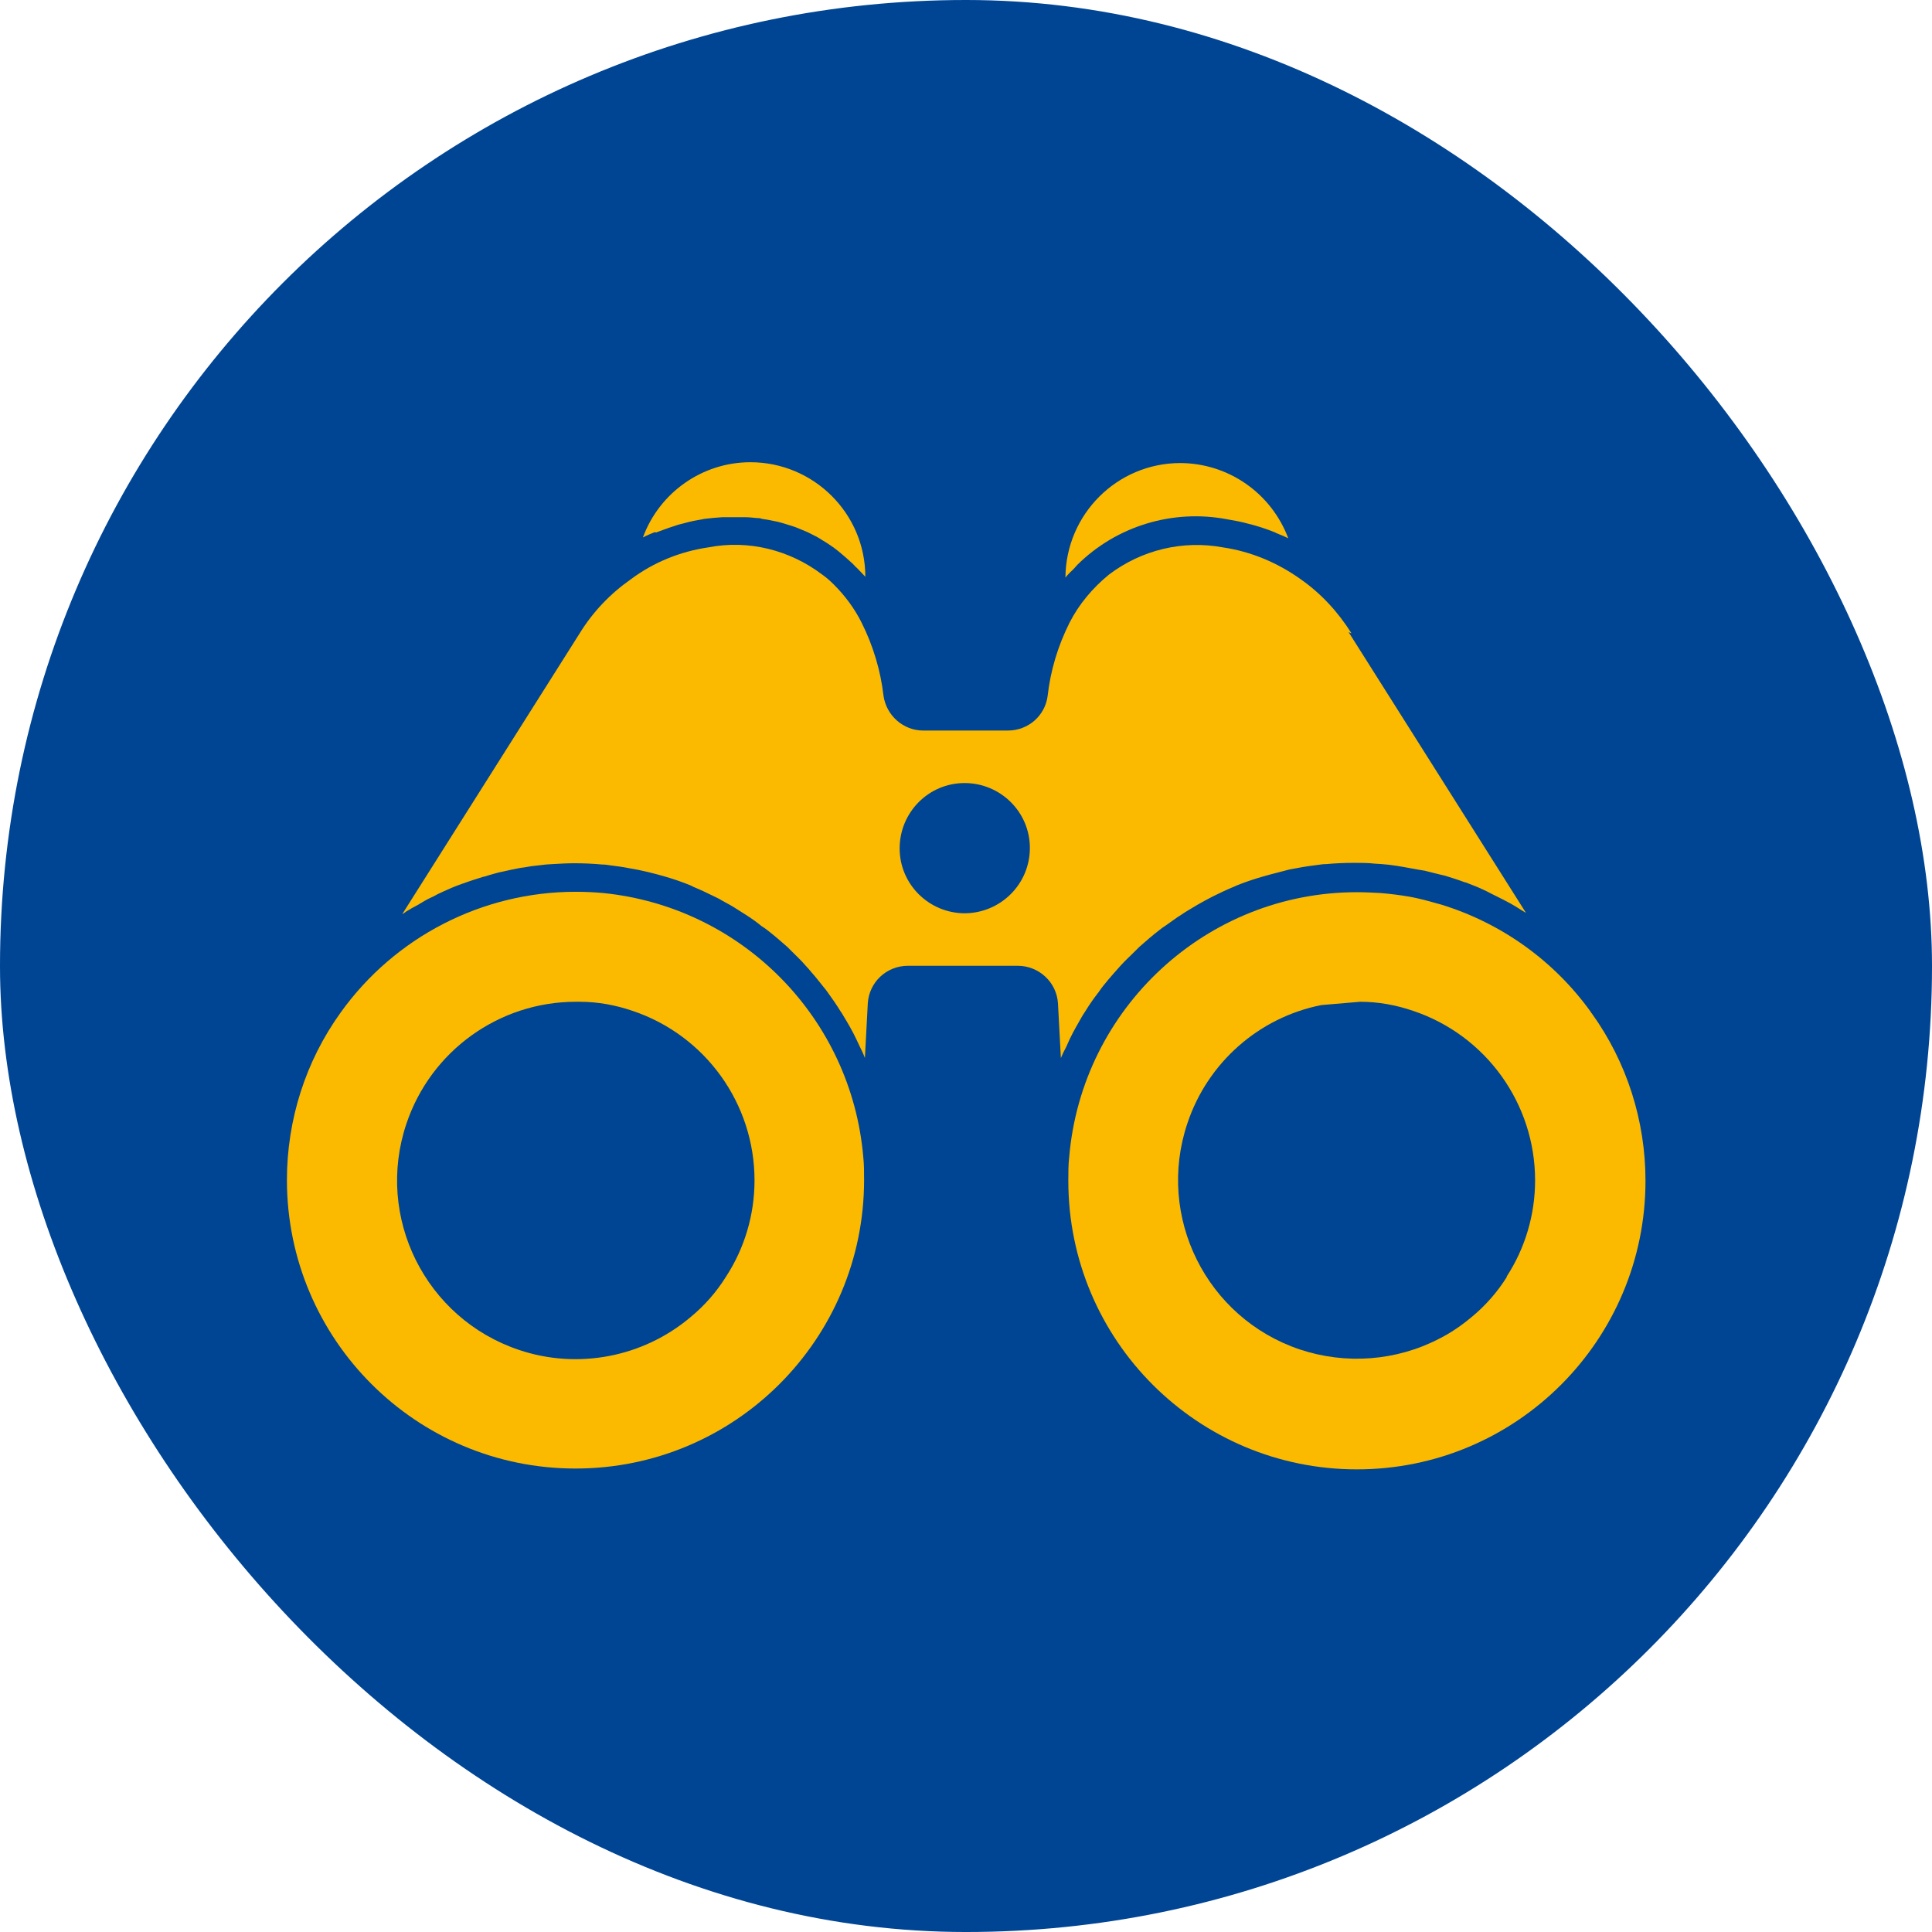
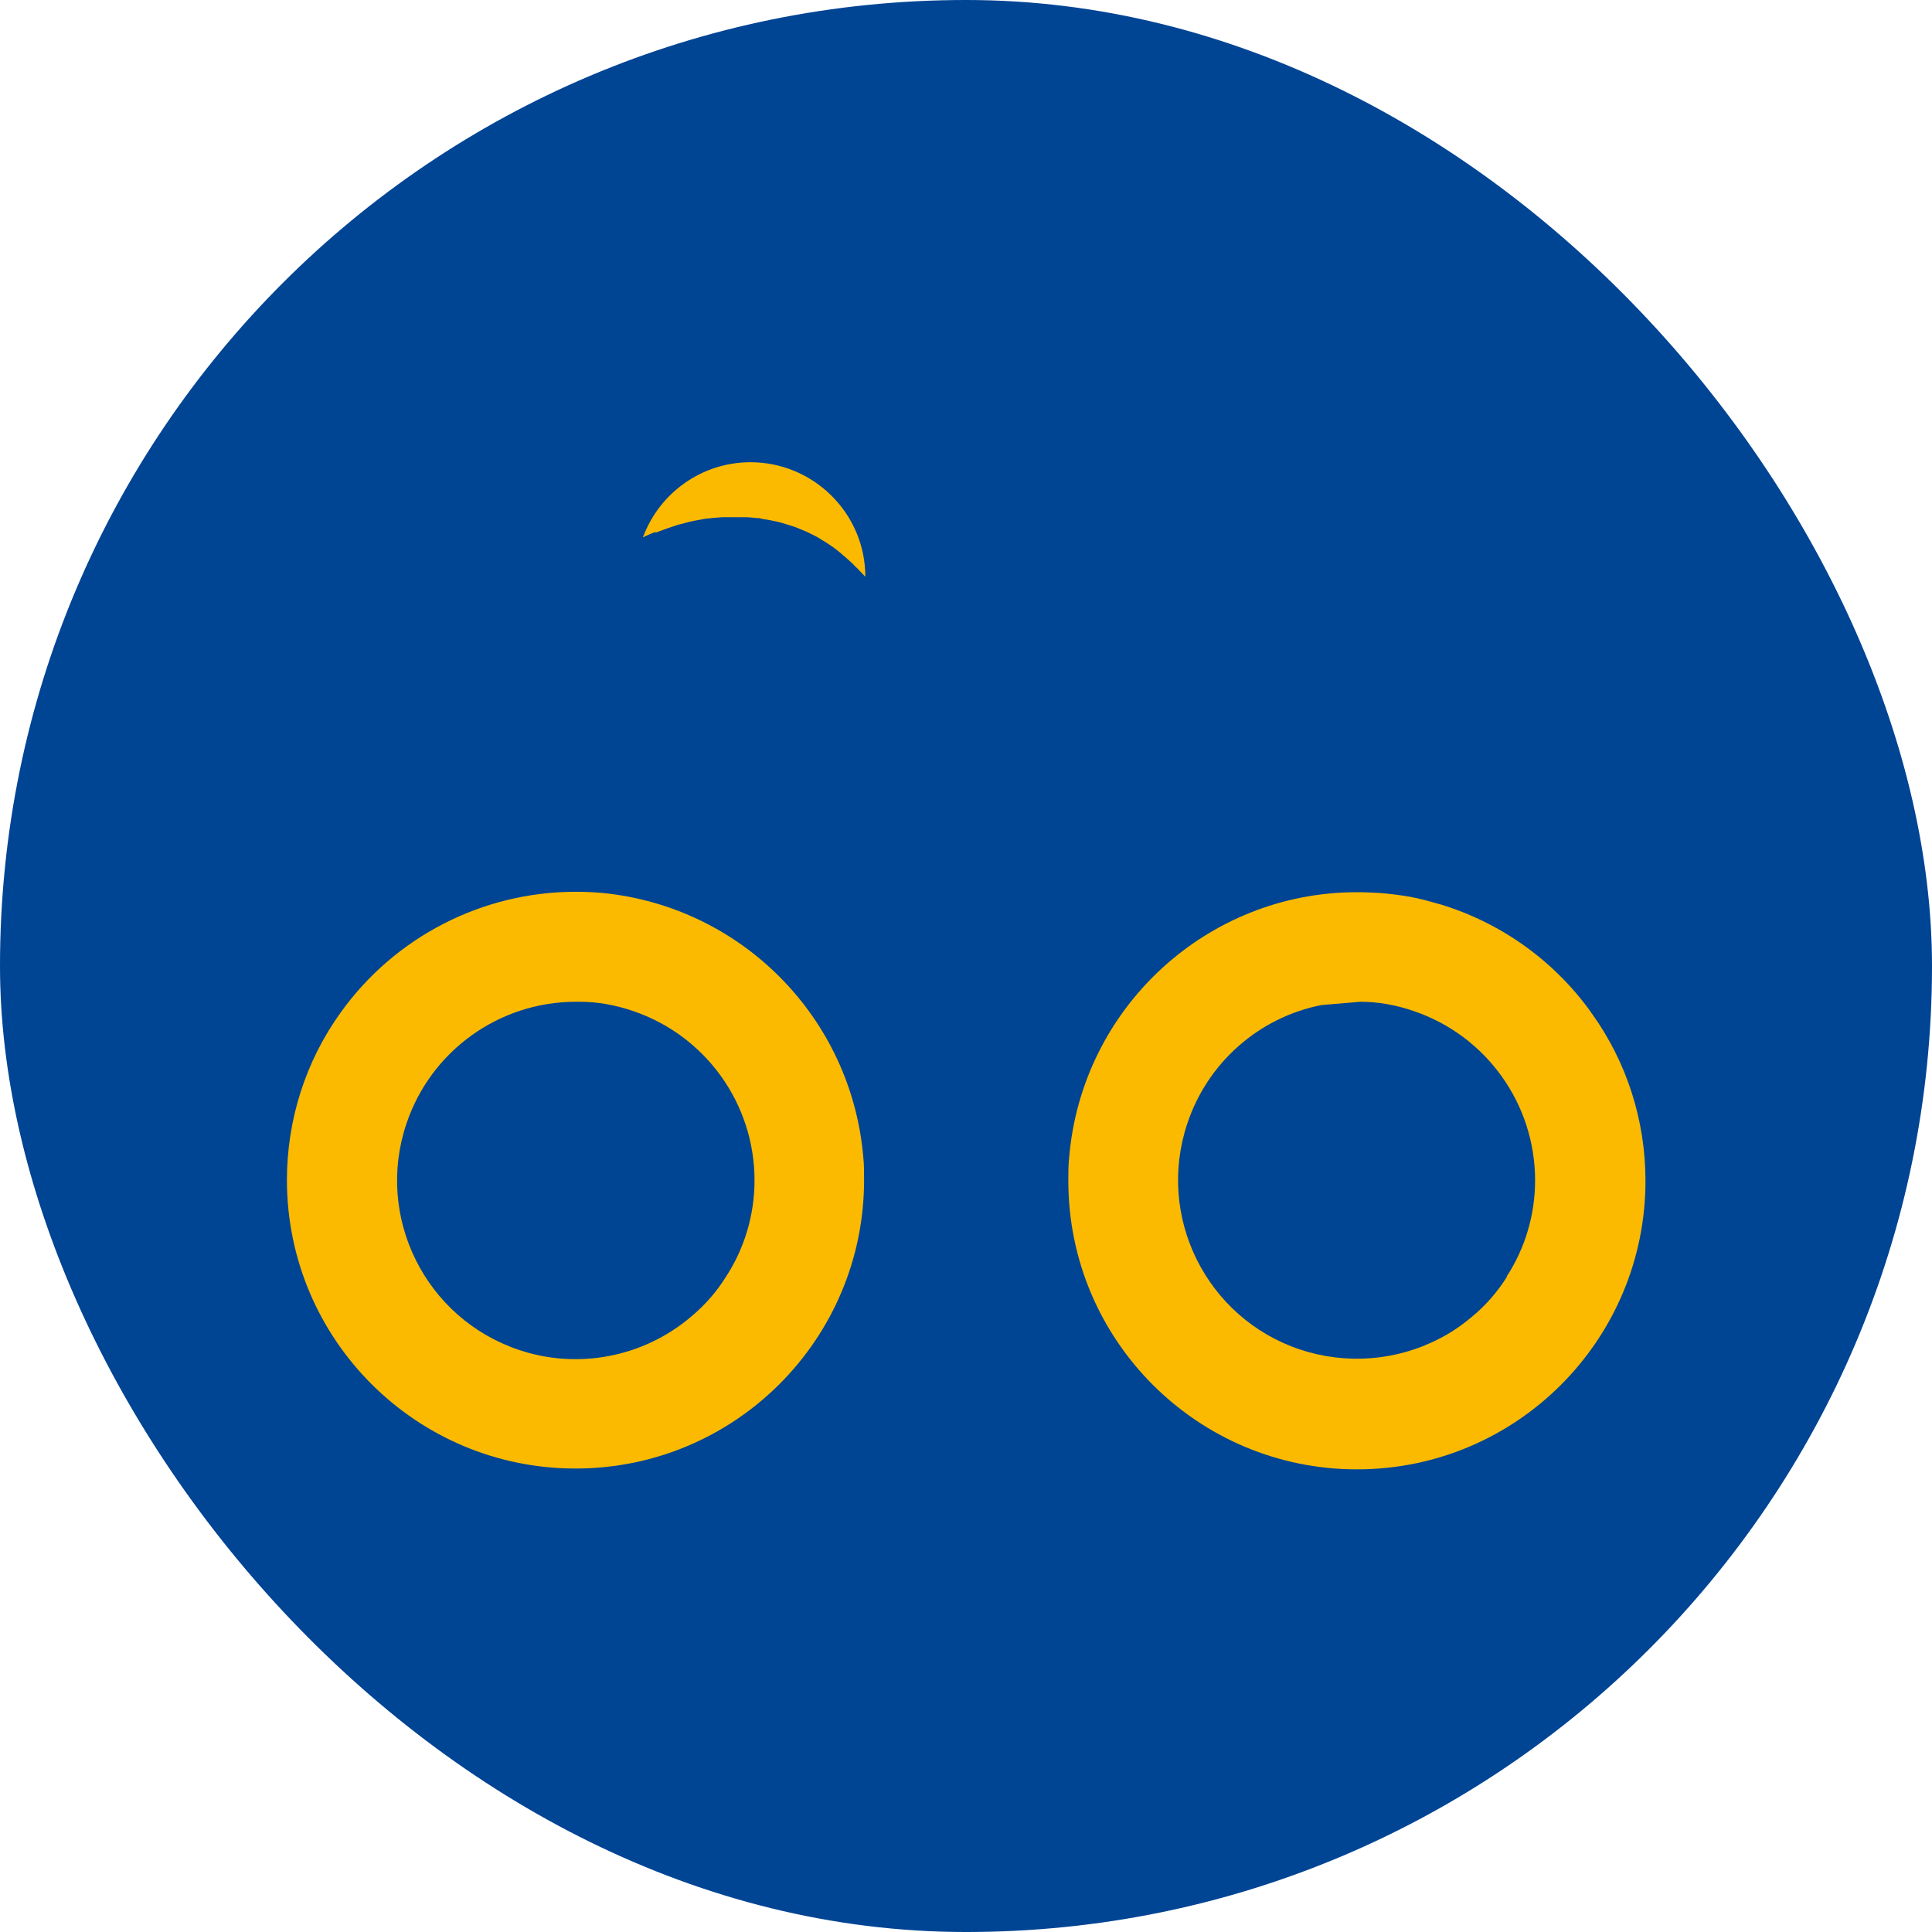
<svg xmlns="http://www.w3.org/2000/svg" id="Wuppertal" width="50" height="50" viewBox="0 0 46.73 46.73">
  <defs>
    <style>
      .cls-1 {
        fill: #fbba00;
      }

      .cls-2 {
        fill: #004494;
      }
    </style>
  </defs>
  <g id="Ebene_13" data-name="Ebene 13">
    <g>
      <rect class="cls-2" x="0" y="0" width="46.73" height="46.73" rx="23.36" ry="23.36" />
      <g>
-         <path class="cls-1" d="M32.69,15.32c-.32-.51-.73-.96-1.23-1.31-.56-.4-1.2-.67-1.88-.77-.97-.18-1.97.06-2.76.66-.39.32-.72.71-.95,1.16-.28.56-.46,1.15-.53,1.77-.06.48-.47.84-.96.84h-2.05c-.48,0-.89-.36-.96-.84-.07-.61-.25-1.21-.53-1.77-.17-.34-.4-.65-.67-.92-.09-.09-.18-.17-.28-.24-.79-.6-1.79-.85-2.76-.66-.68.1-1.32.36-1.87.77-.5.35-.92.79-1.24,1.31l-4.29,6.79s.06-.03.09-.06c.1-.06.2-.12.3-.17.05-.03.1-.06.15-.09.1-.06.21-.1.31-.16.05-.02.1-.05.15-.07.13-.06.27-.12.41-.17.02,0,.04-.02.06-.02.16-.06.32-.11.48-.16.05-.01.09-.02.14-.04.12-.03.23-.07.35-.09.06-.01.12-.03.18-.04.11-.02.22-.05.33-.06.06-.01.12-.02.18-.03.12-.01.23-.03.35-.04.05,0,.11-.01.16-.01.17-.01.35-.02.52-.02.23,0,.45.01.67.03.07,0,.14.01.2.02.16.02.31.04.46.07l.22.04c.15.03.31.07.46.11.06.02.12.03.18.05.21.06.41.13.61.21.03.01.06.03.08.04.17.07.34.15.5.23.06.03.13.06.19.1.13.07.26.14.38.22.06.04.13.08.19.12.14.09.27.18.39.28.05.03.09.06.13.09.17.13.33.27.49.41.03.03.07.07.1.1.12.12.24.23.35.36.05.05.09.1.14.16.1.11.19.23.28.34.05.06.09.11.13.17.1.14.2.28.29.43.02.03.05.07.07.11.11.18.22.37.31.56.02.05.05.1.07.15.05.1.1.2.14.31l.07-1.32c.03-.51.45-.91.97-.91h2.66c.51,0,.94.4.97.91l.07,1.32c.04-.09.08-.18.13-.27.03-.07.06-.13.09-.2.09-.19.2-.37.3-.55.03-.05.06-.09.09-.14.08-.13.17-.26.27-.39.05-.06.09-.13.14-.19.09-.11.17-.21.27-.32l.16-.18c.11-.12.22-.22.33-.33.04-.04.08-.08.12-.12.16-.14.32-.28.49-.41.05-.04.09-.07.14-.1.13-.09.26-.19.39-.27.06-.04.12-.08.19-.12.13-.08.25-.15.38-.22.06-.03.13-.07.19-.1.16-.08.33-.16.5-.23.03-.01.06-.03.09-.04.2-.08.41-.15.62-.21.06-.02.12-.03.18-.05.15-.04.3-.08.46-.12.07-.01.15-.03.22-.04.15-.03.31-.05.46-.07.07-.01.14-.02.21-.02.22-.02.45-.03.67-.03.17,0,.34,0,.51.02.06,0,.11.01.16.01.12.01.23.02.35.04.06.01.12.02.18.03.11.02.22.04.33.06.06.01.12.02.18.03.12.03.24.06.36.09.05.01.09.02.13.03.16.05.32.1.48.16.03,0,.06.02.09.03.13.05.26.1.38.16.05.02.1.05.16.08.1.05.2.1.3.15.06.03.11.06.17.09.09.05.19.11.28.17.03.02.07.04.1.06l-4.29-6.79ZM23.34,22.09c-.87,0-1.58-.7-1.58-1.57,0-.87.7-1.58,1.57-1.58.87,0,1.58.7,1.58,1.57,0,0,0,0,0,0,0,.87-.7,1.57-1.57,1.58Z" />
        <path class="cls-1" d="M15.87,12.88s.03-.01.05-.02c.16-.06.33-.12.49-.17.04-.01.08-.02.12-.03.17-.05.34-.08.51-.11.15-.02.29-.03.43-.04.05,0,.09,0,.13,0,.06,0,.12,0,.18,0,.03,0,.07,0,.1,0,.05,0,.1,0,.14,0,.09,0,.19.01.28.02.04,0,.08,0,.13.02.13.02.25.04.38.07h0c.12.03.24.07.37.11.04.01.08.03.11.04.08.03.16.07.24.1.04.02.08.04.12.06.08.04.16.08.23.13.03.02.07.04.1.06.11.07.21.14.32.23.11.09.22.19.33.29.03.03.06.07.1.1.07.07.13.14.2.21,0-1.53-1.25-2.77-2.78-2.77-1.16,0-2.2.73-2.6,1.82.09-.05.19-.09.29-.13Z" />
        <path class="cls-1" d="M20.88,27.98c-.29-3.36-2.93-6.04-6.29-6.38-.22-.02-.44-.03-.67-.03-2.25,0-4.37,1.09-5.68,2.92-.85,1.18-1.3,2.6-1.3,4.05,0,3.86,3.13,6.98,6.98,6.98,3.86,0,6.98-3.13,6.98-6.98h0c0-.19,0-.38-.02-.56ZM17.56,30.88c-.23.37-.52.7-.86.98-1.15.97-2.73,1.27-4.15.79-2.26-.76-3.48-3.21-2.72-5.47.59-1.76,2.24-2.95,4.1-2.95h.09c.44,0,.87.08,1.28.22,1.76.59,2.95,2.24,2.95,4.1,0,.83-.24,1.64-.69,2.33Z" />
-         <path class="cls-1" d="M28.55,11.2c-1.53,0-2.77,1.24-2.78,2.77.06-.08.13-.14.2-.21.03-.03.06-.07.09-.1.95-.94,2.31-1.35,3.62-1.1.17.03.35.06.52.11.04.01.08.02.12.03.17.05.33.1.5.17.01,0,.03.01.04.02.1.04.2.08.3.13-.41-1.09-1.44-1.81-2.6-1.82Z" />
        <path class="cls-1" d="M38.49,24.5s-.01-.01-.01-.02c-.89-1.24-2.16-2.15-3.62-2.6-.03-.01-.07-.02-.11-.03-.21-.06-.43-.12-.65-.16-.23-.04-.47-.07-.71-.09-.19-.01-.38-.02-.57-.02-3.63,0-6.66,2.8-6.96,6.42-.02.17-.02.36-.02.56,0,3.86,3.13,6.98,6.98,6.98,3.86,0,6.98-3.13,6.98-6.98h0c0-1.45-.45-2.87-1.3-4.05ZM36.45,30.88c-.23.37-.52.7-.86.98-.24.2-.5.38-.78.52-1.04.54-2.26.63-3.37.26-2.26-.76-3.48-3.21-2.72-5.47.49-1.47,1.73-2.56,3.24-2.86l.94-.08c.44,0,.87.08,1.28.22,1.76.59,2.95,2.24,2.95,4.1,0,.83-.24,1.64-.69,2.33Z" />
      </g>
    </g>
  </g>
</svg>